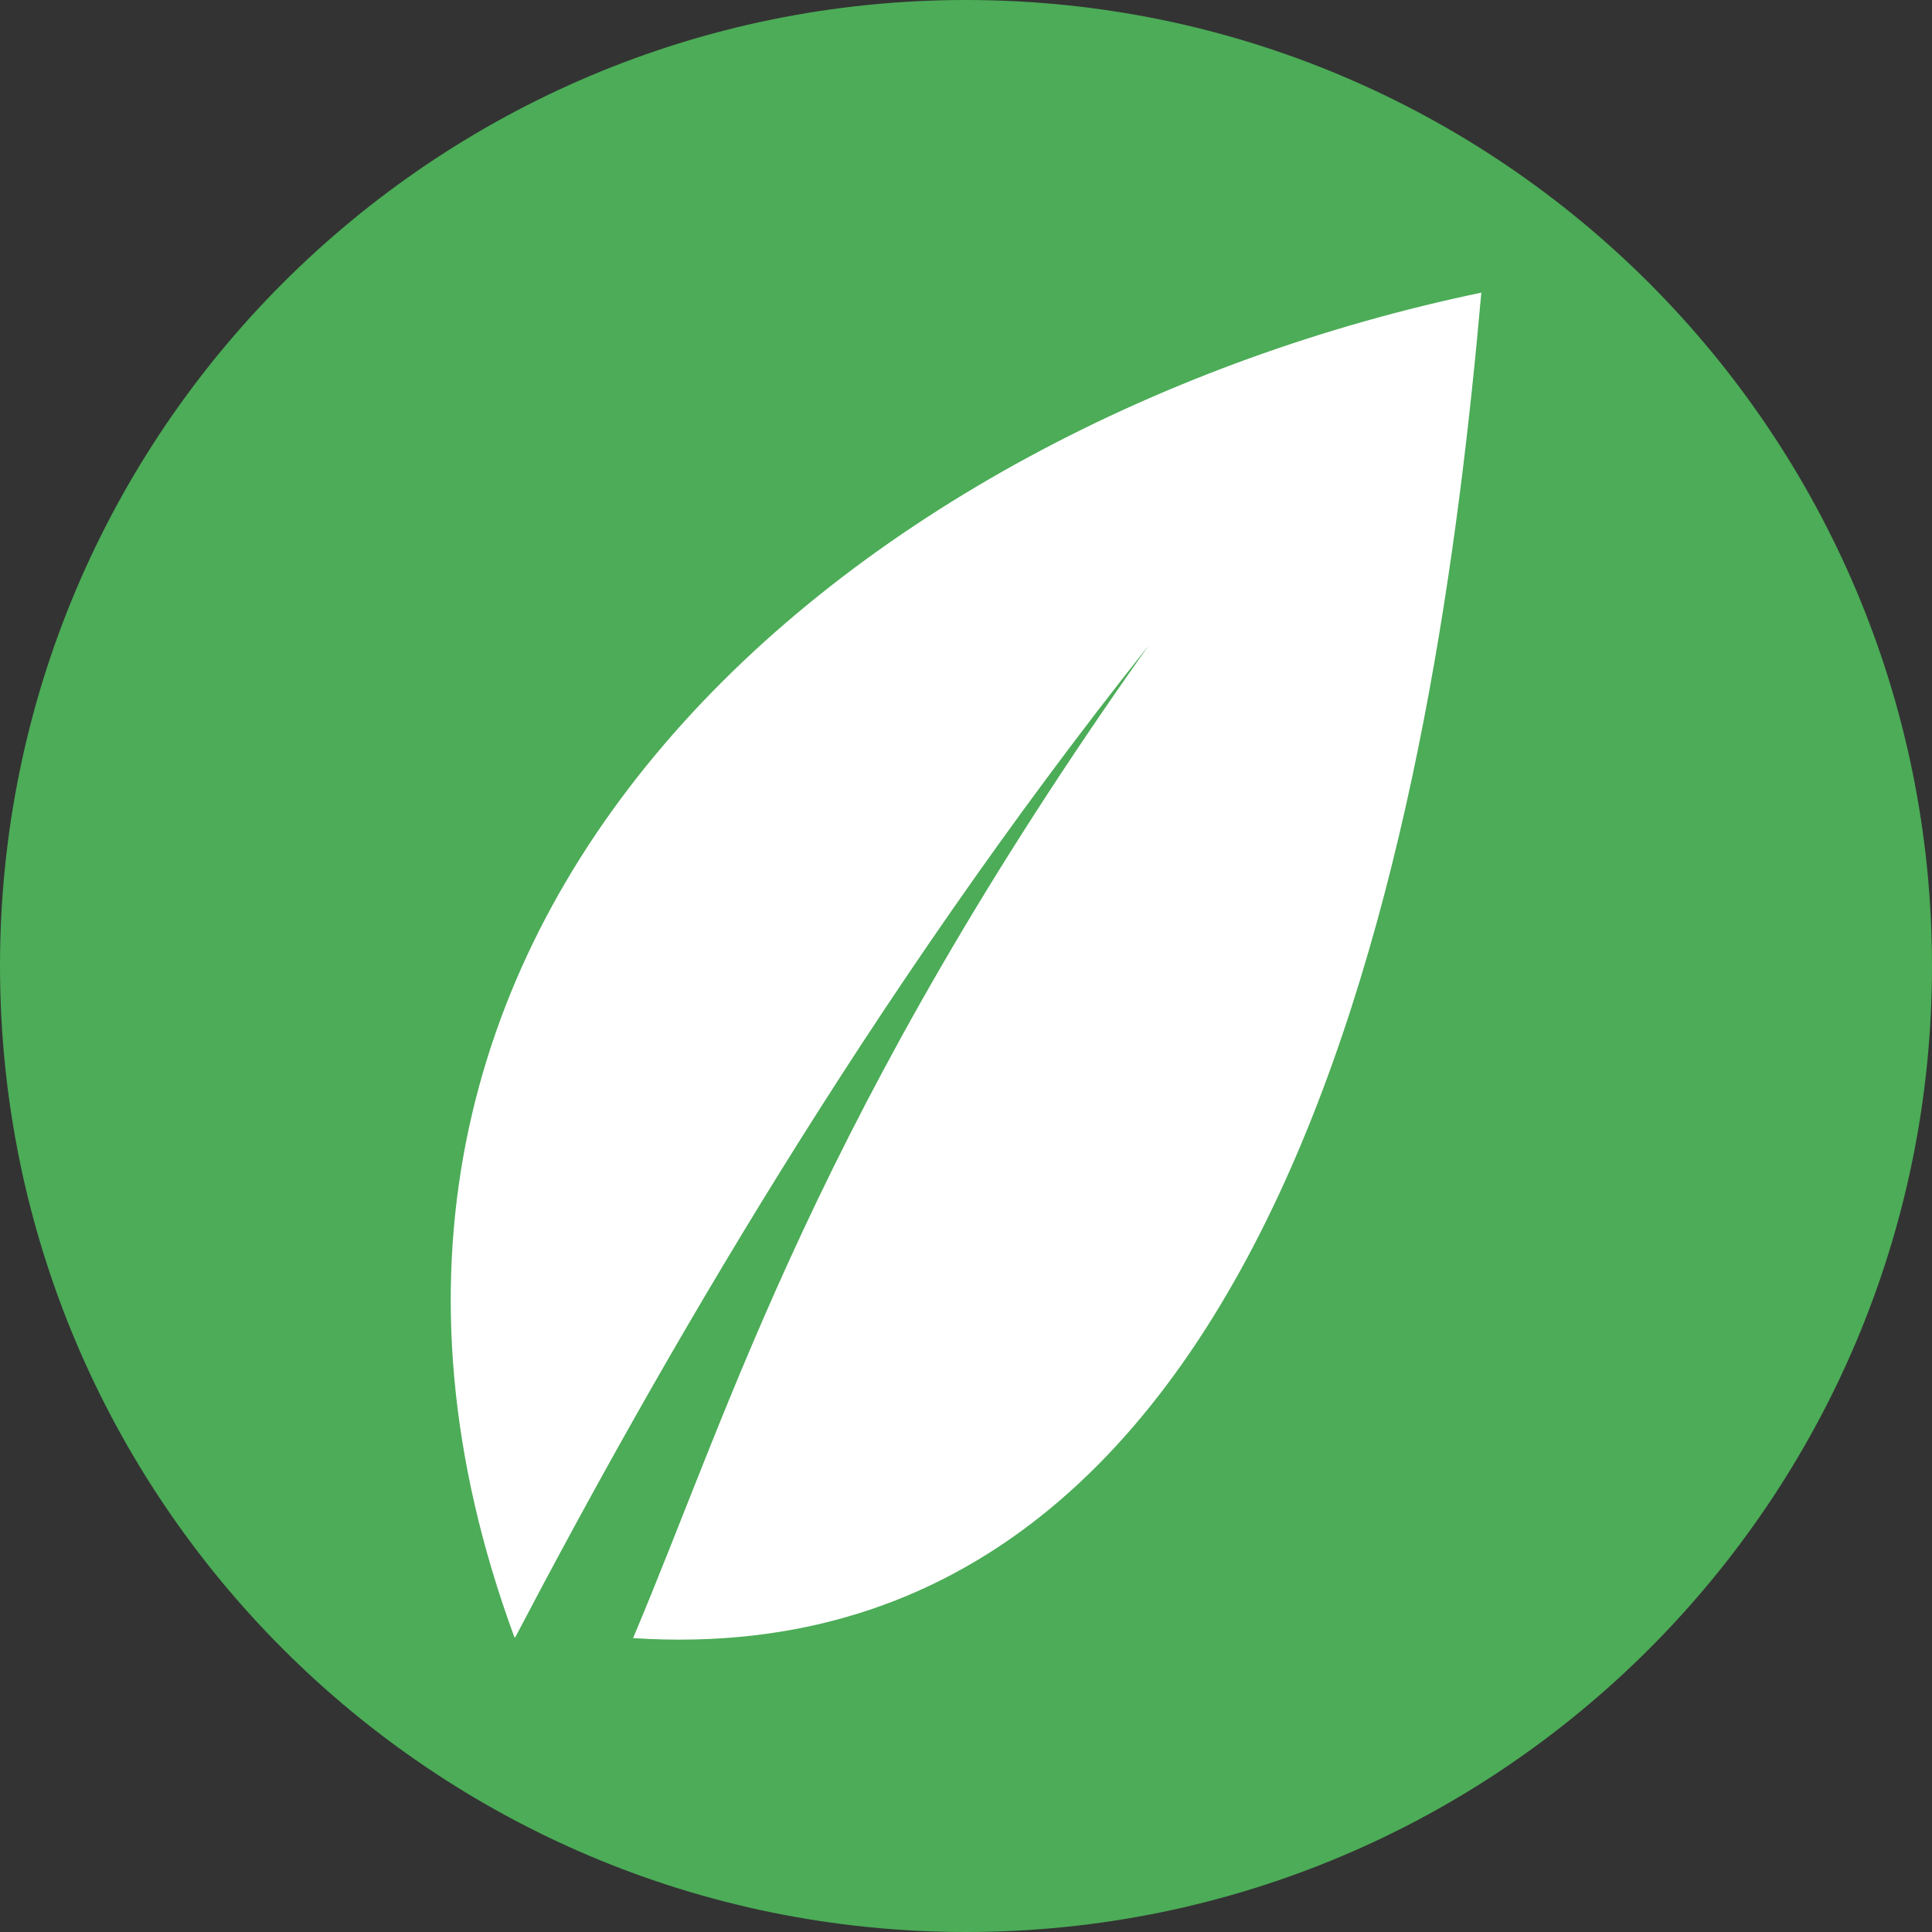
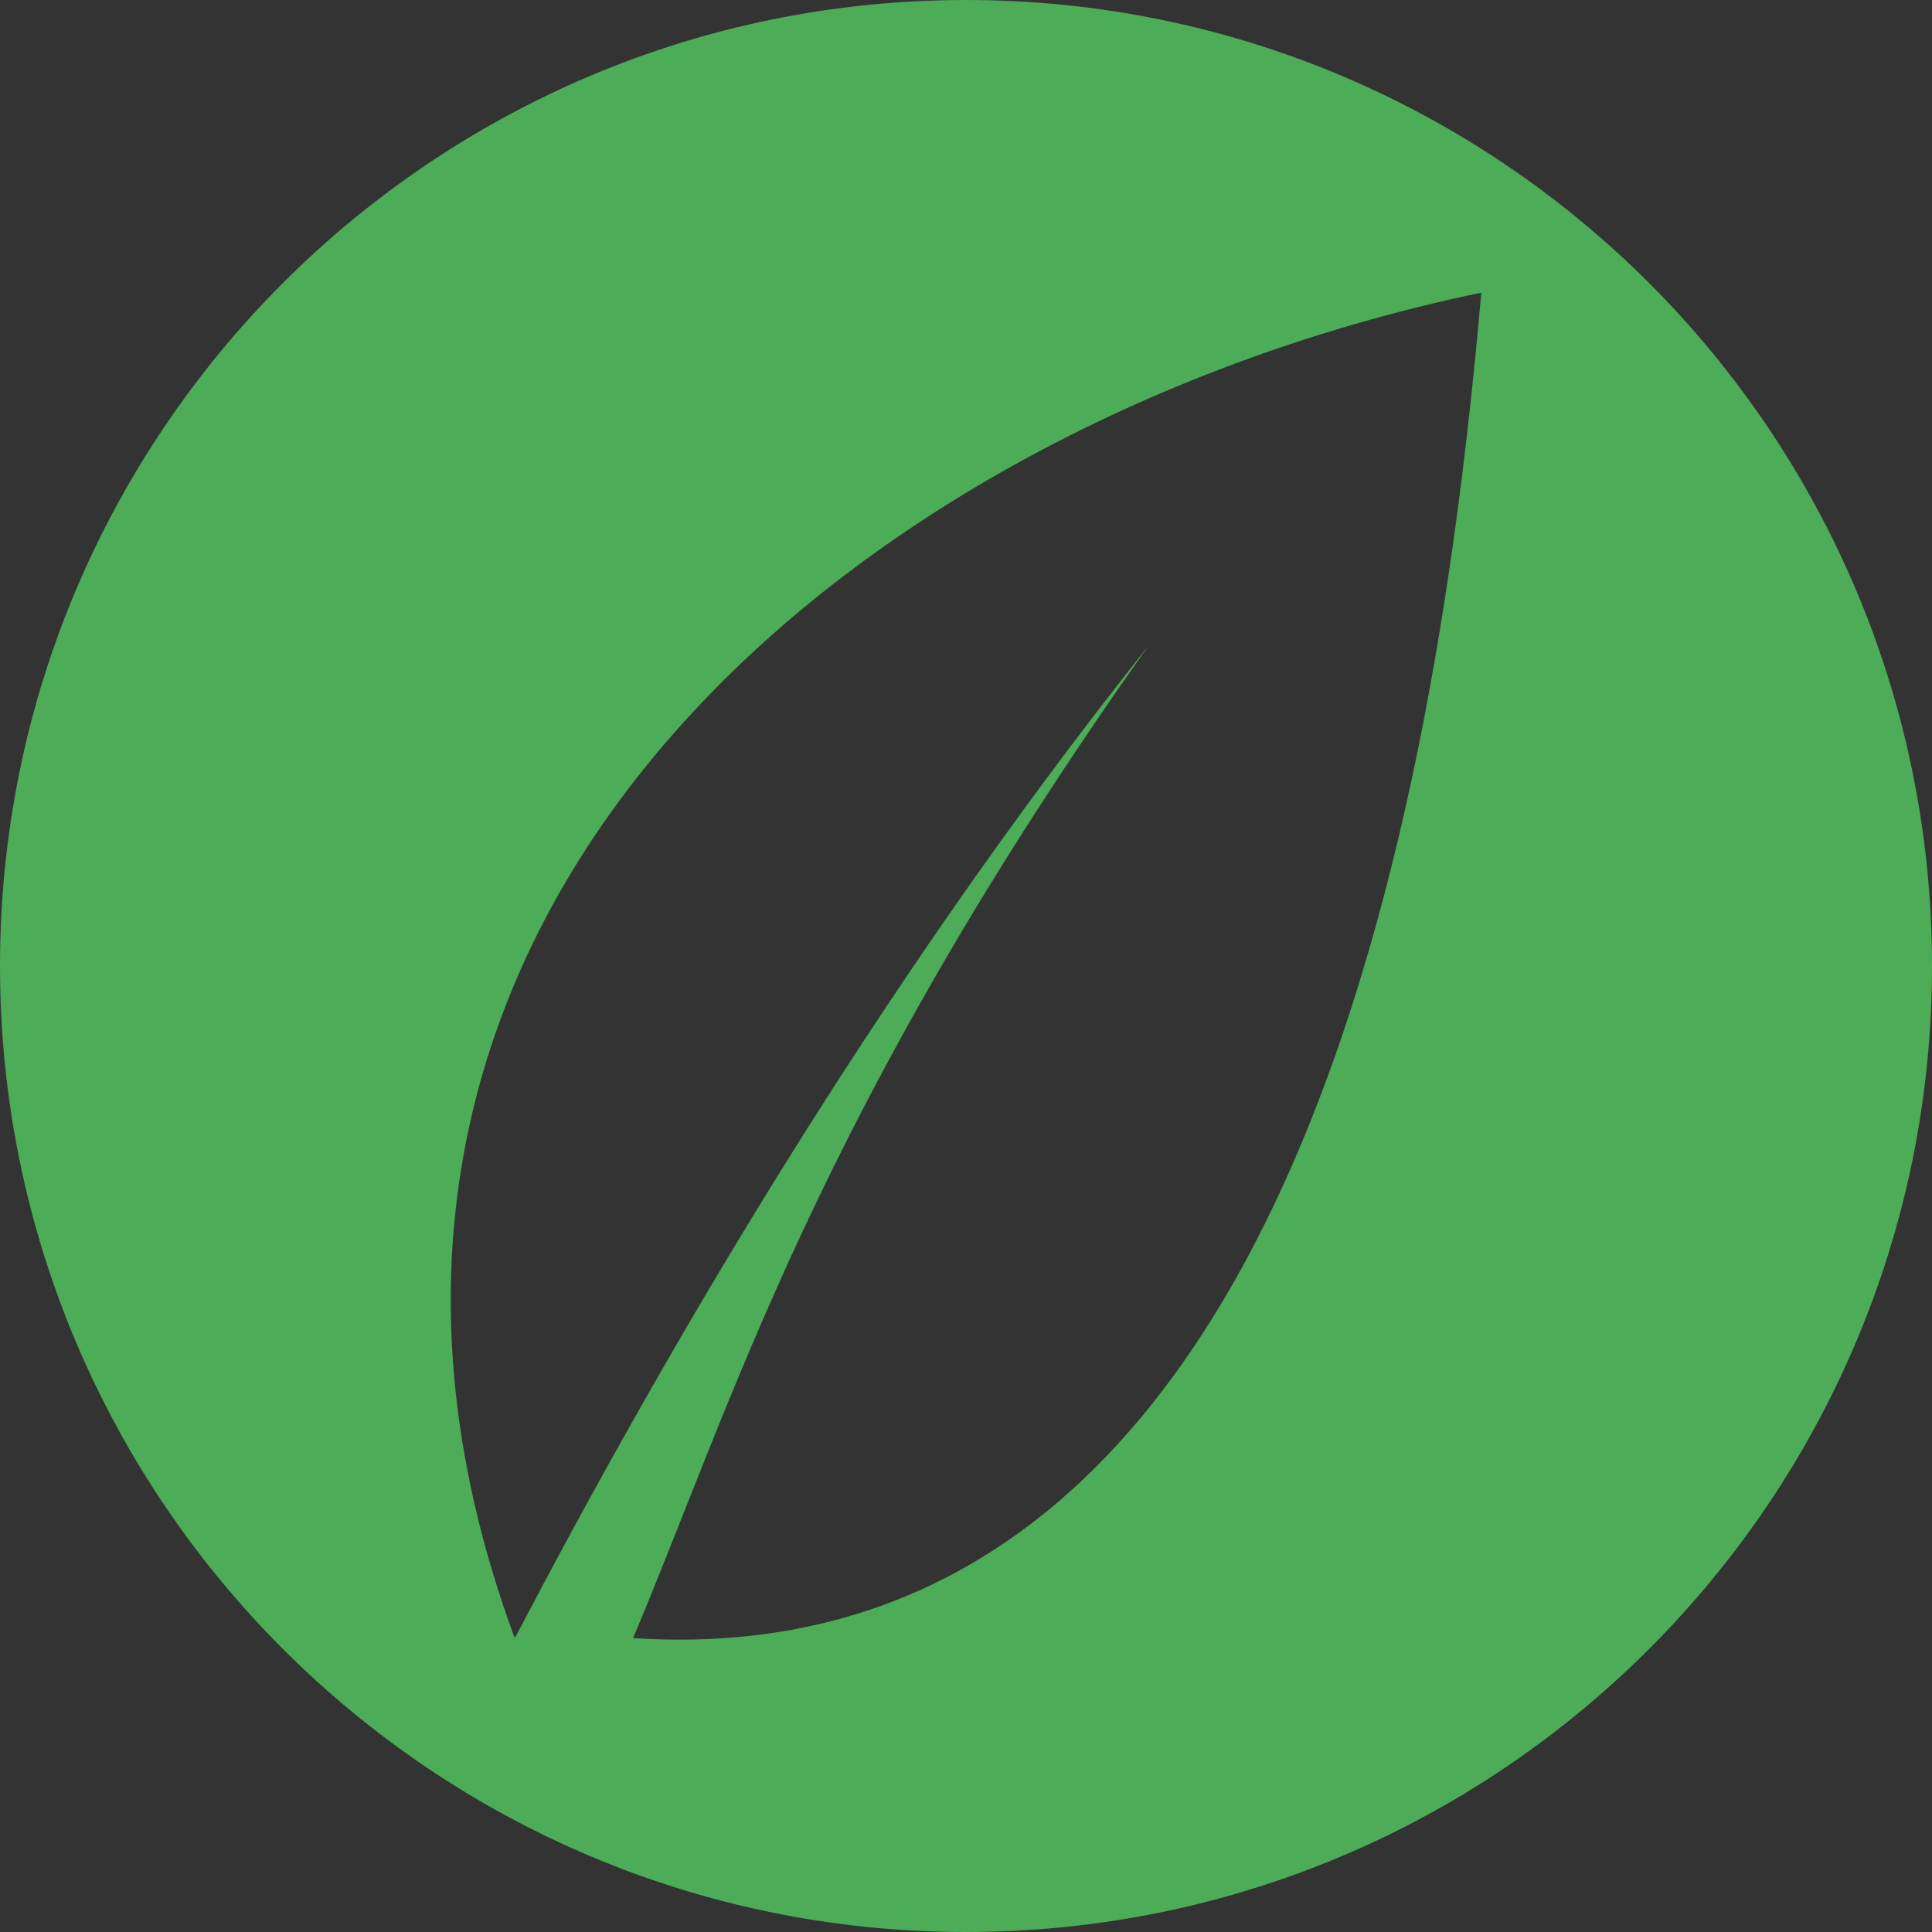
<svg xmlns="http://www.w3.org/2000/svg" id="Layer_2" viewBox="0 0 61.86 61.86">
  <rect x="0" y="0" width="61.86" height="61.86" fill="#333333" stroke="none" />
  <defs>
    <style>
      .cls-1 {
        fill: #4cac57;
      }

      .cls-2 {
        fill: #fff;
      }
    </style>
  </defs>
  <g id="Layer_1-2" data-name="Layer_1">
    <g>
-       <path class="cls-2" d="M9.42,37.72l4.24,15.39,18.49,3.39,17.51-19.62V14.43l-.71-5.65s-4.24-2.82-4.66-2.68-25.55,8.05-25.55,8.05l-11.01,13.98,1.69,9.6Z" />
      <path class="cls-1" d="M30.93,0C13.85,0,0,13.85,0,30.93s13.85,30.93,30.93,30.93,30.93-13.85,30.93-30.93S48.01,0,30.93,0ZM20.27,52.45c3.15-7.45,5.87-16.78,16.5-31.77-8.93,11.22-15.7,23.02-20.27,31.74h-.03C8,29.42,27.41,13.54,47.43,9.37c-1.42,16.1-5.87,44.47-27.16,43.08Z" />
    </g>
  </g>
</svg>